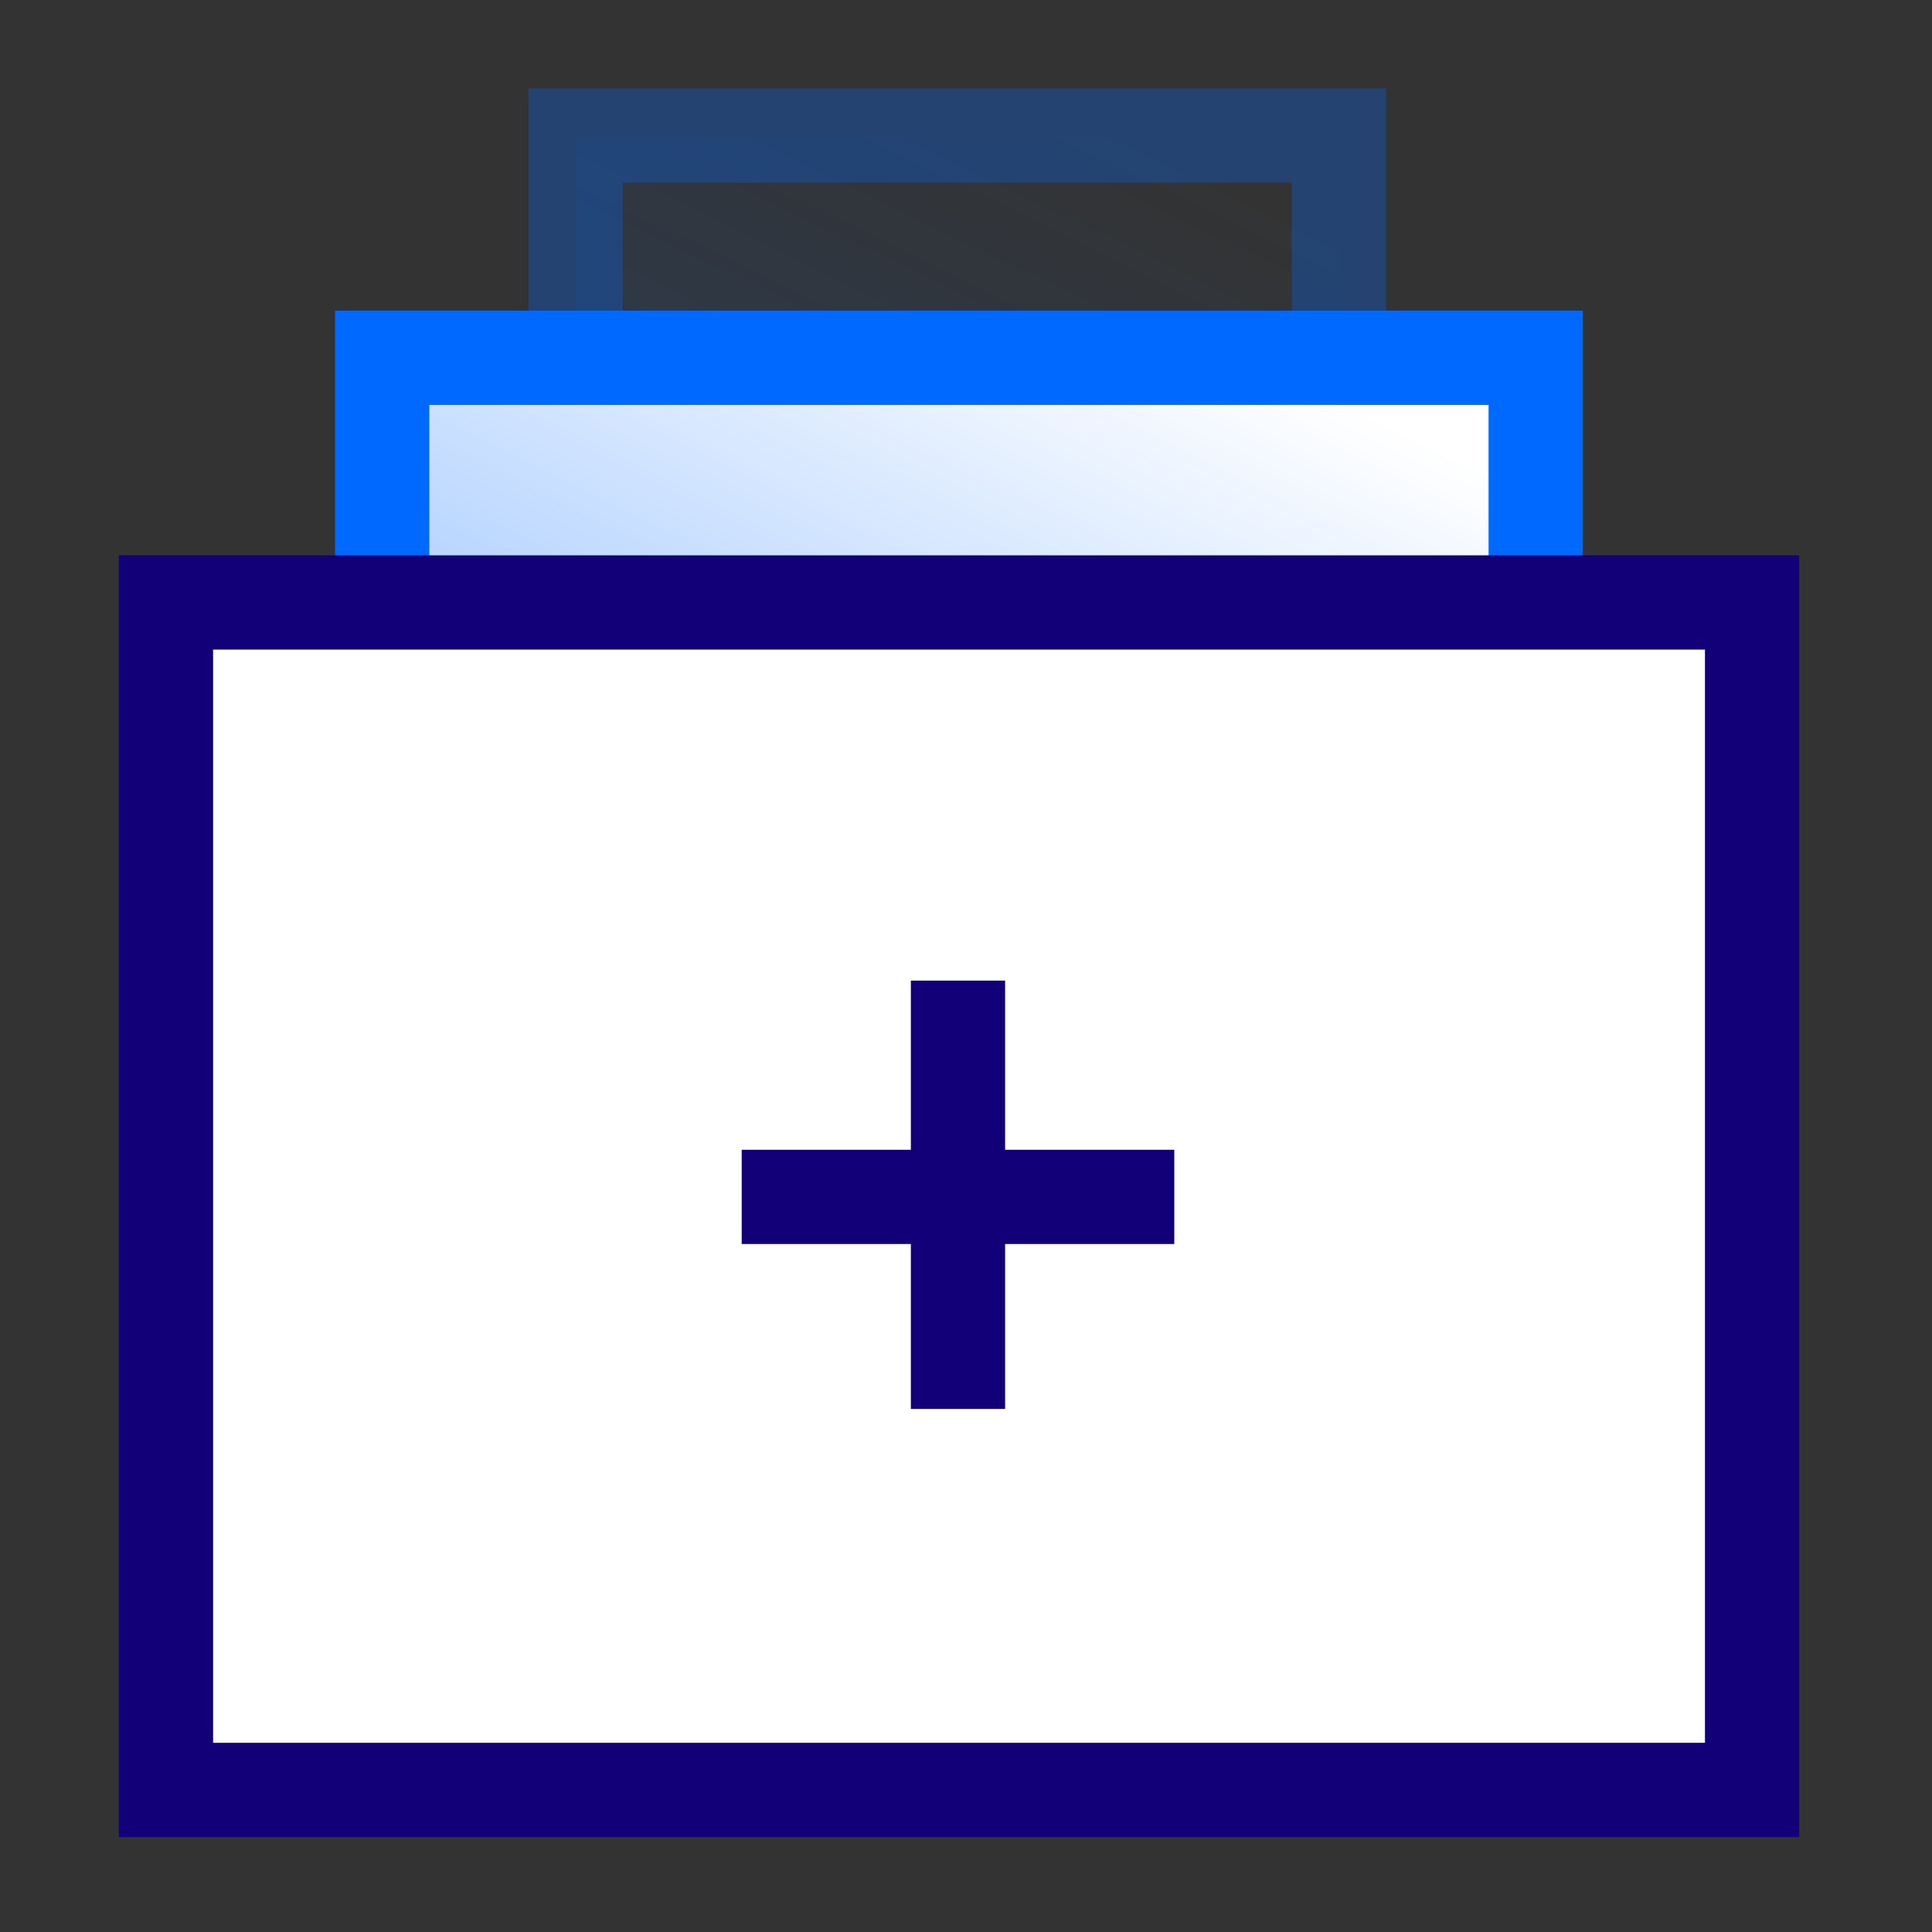
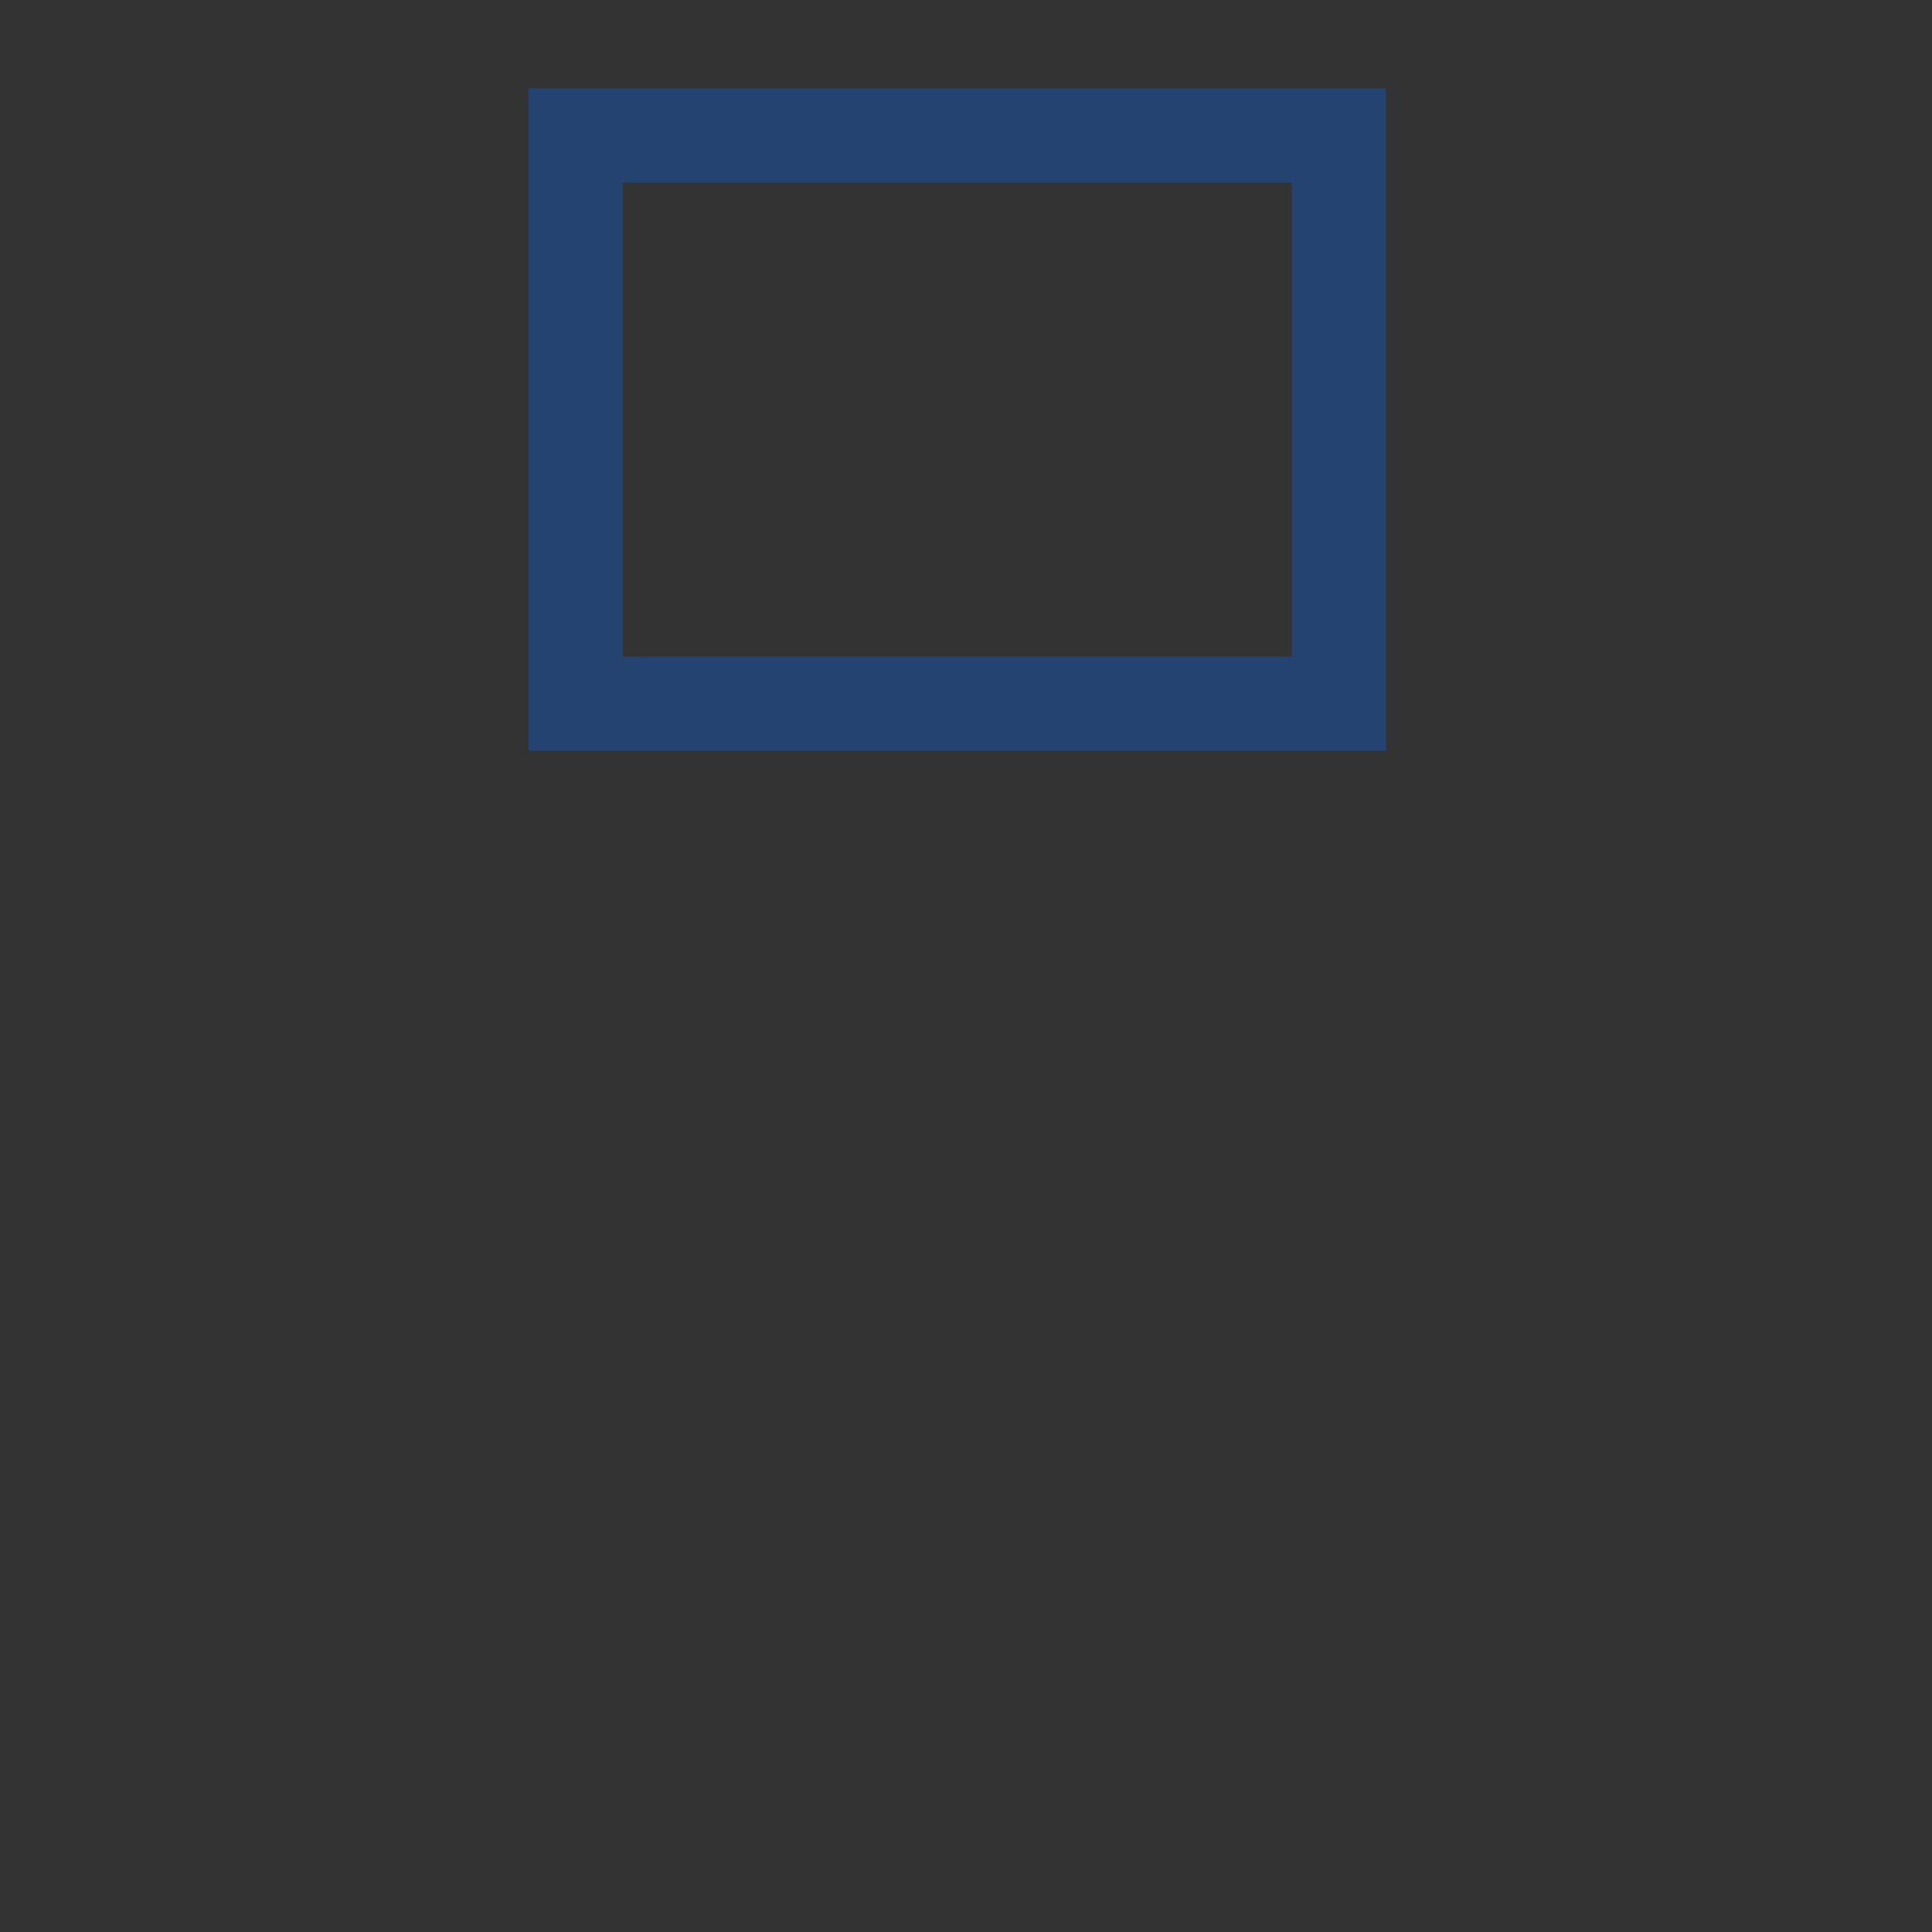
<svg xmlns="http://www.w3.org/2000/svg" width="41" height="41" viewBox="0 0 41 41" aria-hidden="true" class="quant-svg-icon">
  <rect x="0" y="0" width="41" height="41" fill="#333333" stroke="none" />
  <defs>
    <linearGradient x1="11.123%" y1="109.271%" x2="80.386%" y2="3.434%" id="aprebu">
      <stop stop-color="#0069FF" stop-opacity=".6" offset="0%" />
      <stop stop-color="#0069FF" stop-opacity="0" offset="100%" />
    </linearGradient>
    <linearGradient x1="11.231%" y1="109.543%" x2="80.289%" y2="3.243%" id="bprebu">
      <stop stop-color="#0069FF" stop-opacity=".6" offset="0%" />
      <stop stop-color="#0069FF" stop-opacity="0" offset="100%" />
    </linearGradient>
  </defs>
  <g fill="none" fill-rule="evenodd">
-     <path fill="url(#aprebu)" fill-rule="nonzero" opacity=".3" d="M24.93 12.96V.9H8.73v12.06z" transform="translate(3.5 2)" />
+     <path fill="url(#aprebu)" fill-rule="nonzero" opacity=".3" d="M24.93 12.96V.9v12.06z" transform="translate(3.5 2)" />
    <path stroke="#0069FF" stroke-width="2" opacity=".3" d="M28.414 2.876v12.06h-16.2V2.876z" />
-     <path fill="#FFFFFF" fill-rule="nonzero" d="M32.59 7.593v18.09H8.11V7.593z" />
-     <path fill="url(#bprebu)" fill-rule="nonzero" d="M29.07 23.76V5.67H4.59v18.09z" transform="translate(3.5 2)" />
-     <path stroke="#0069FF" stroke-width="2" d="M32.59 7.593v18.09H8.11V7.593z" />
-     <path stroke="#120078" stroke-width="2" fill="#FFFFFF" fill-rule="nonzero" d="M3.522 37.985v-25.2h33.66v25.2z" />
    <g stroke="#120078" stroke-width="2">
-       <path d="M20.33 20.81v9.09M15.74 25.4h9.18" />
-     </g>
+       </g>
  </g>
</svg>